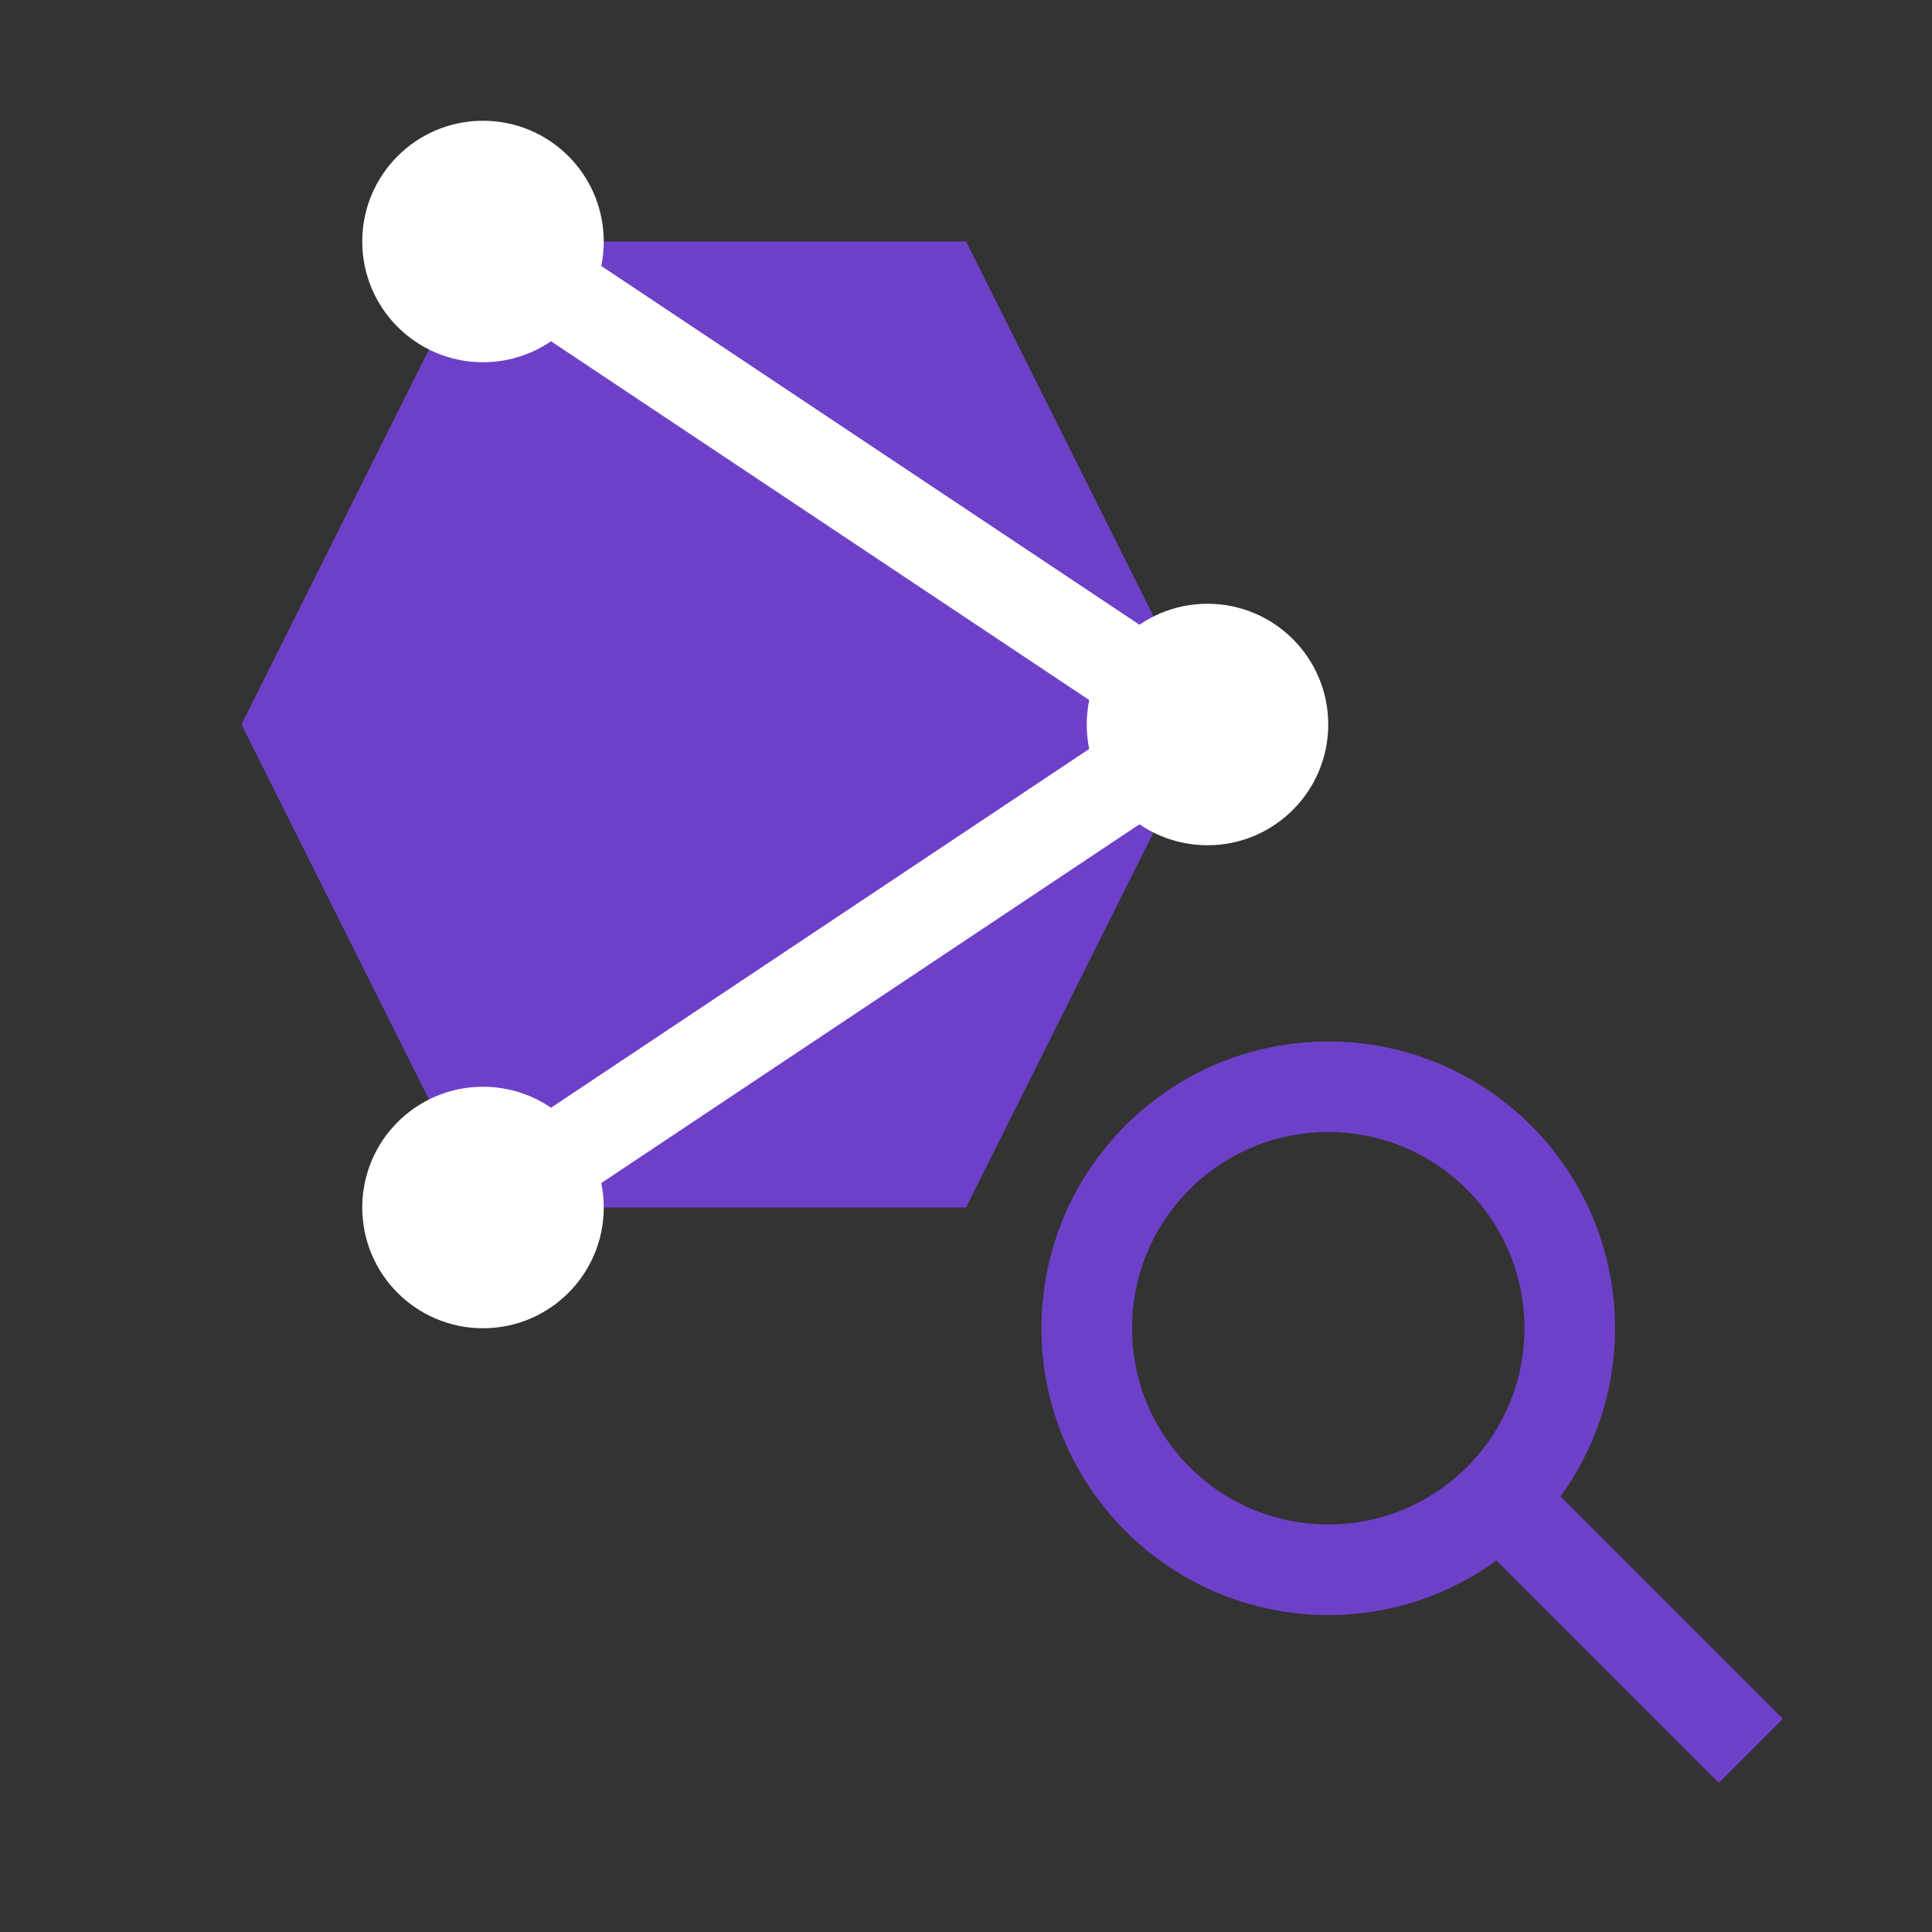
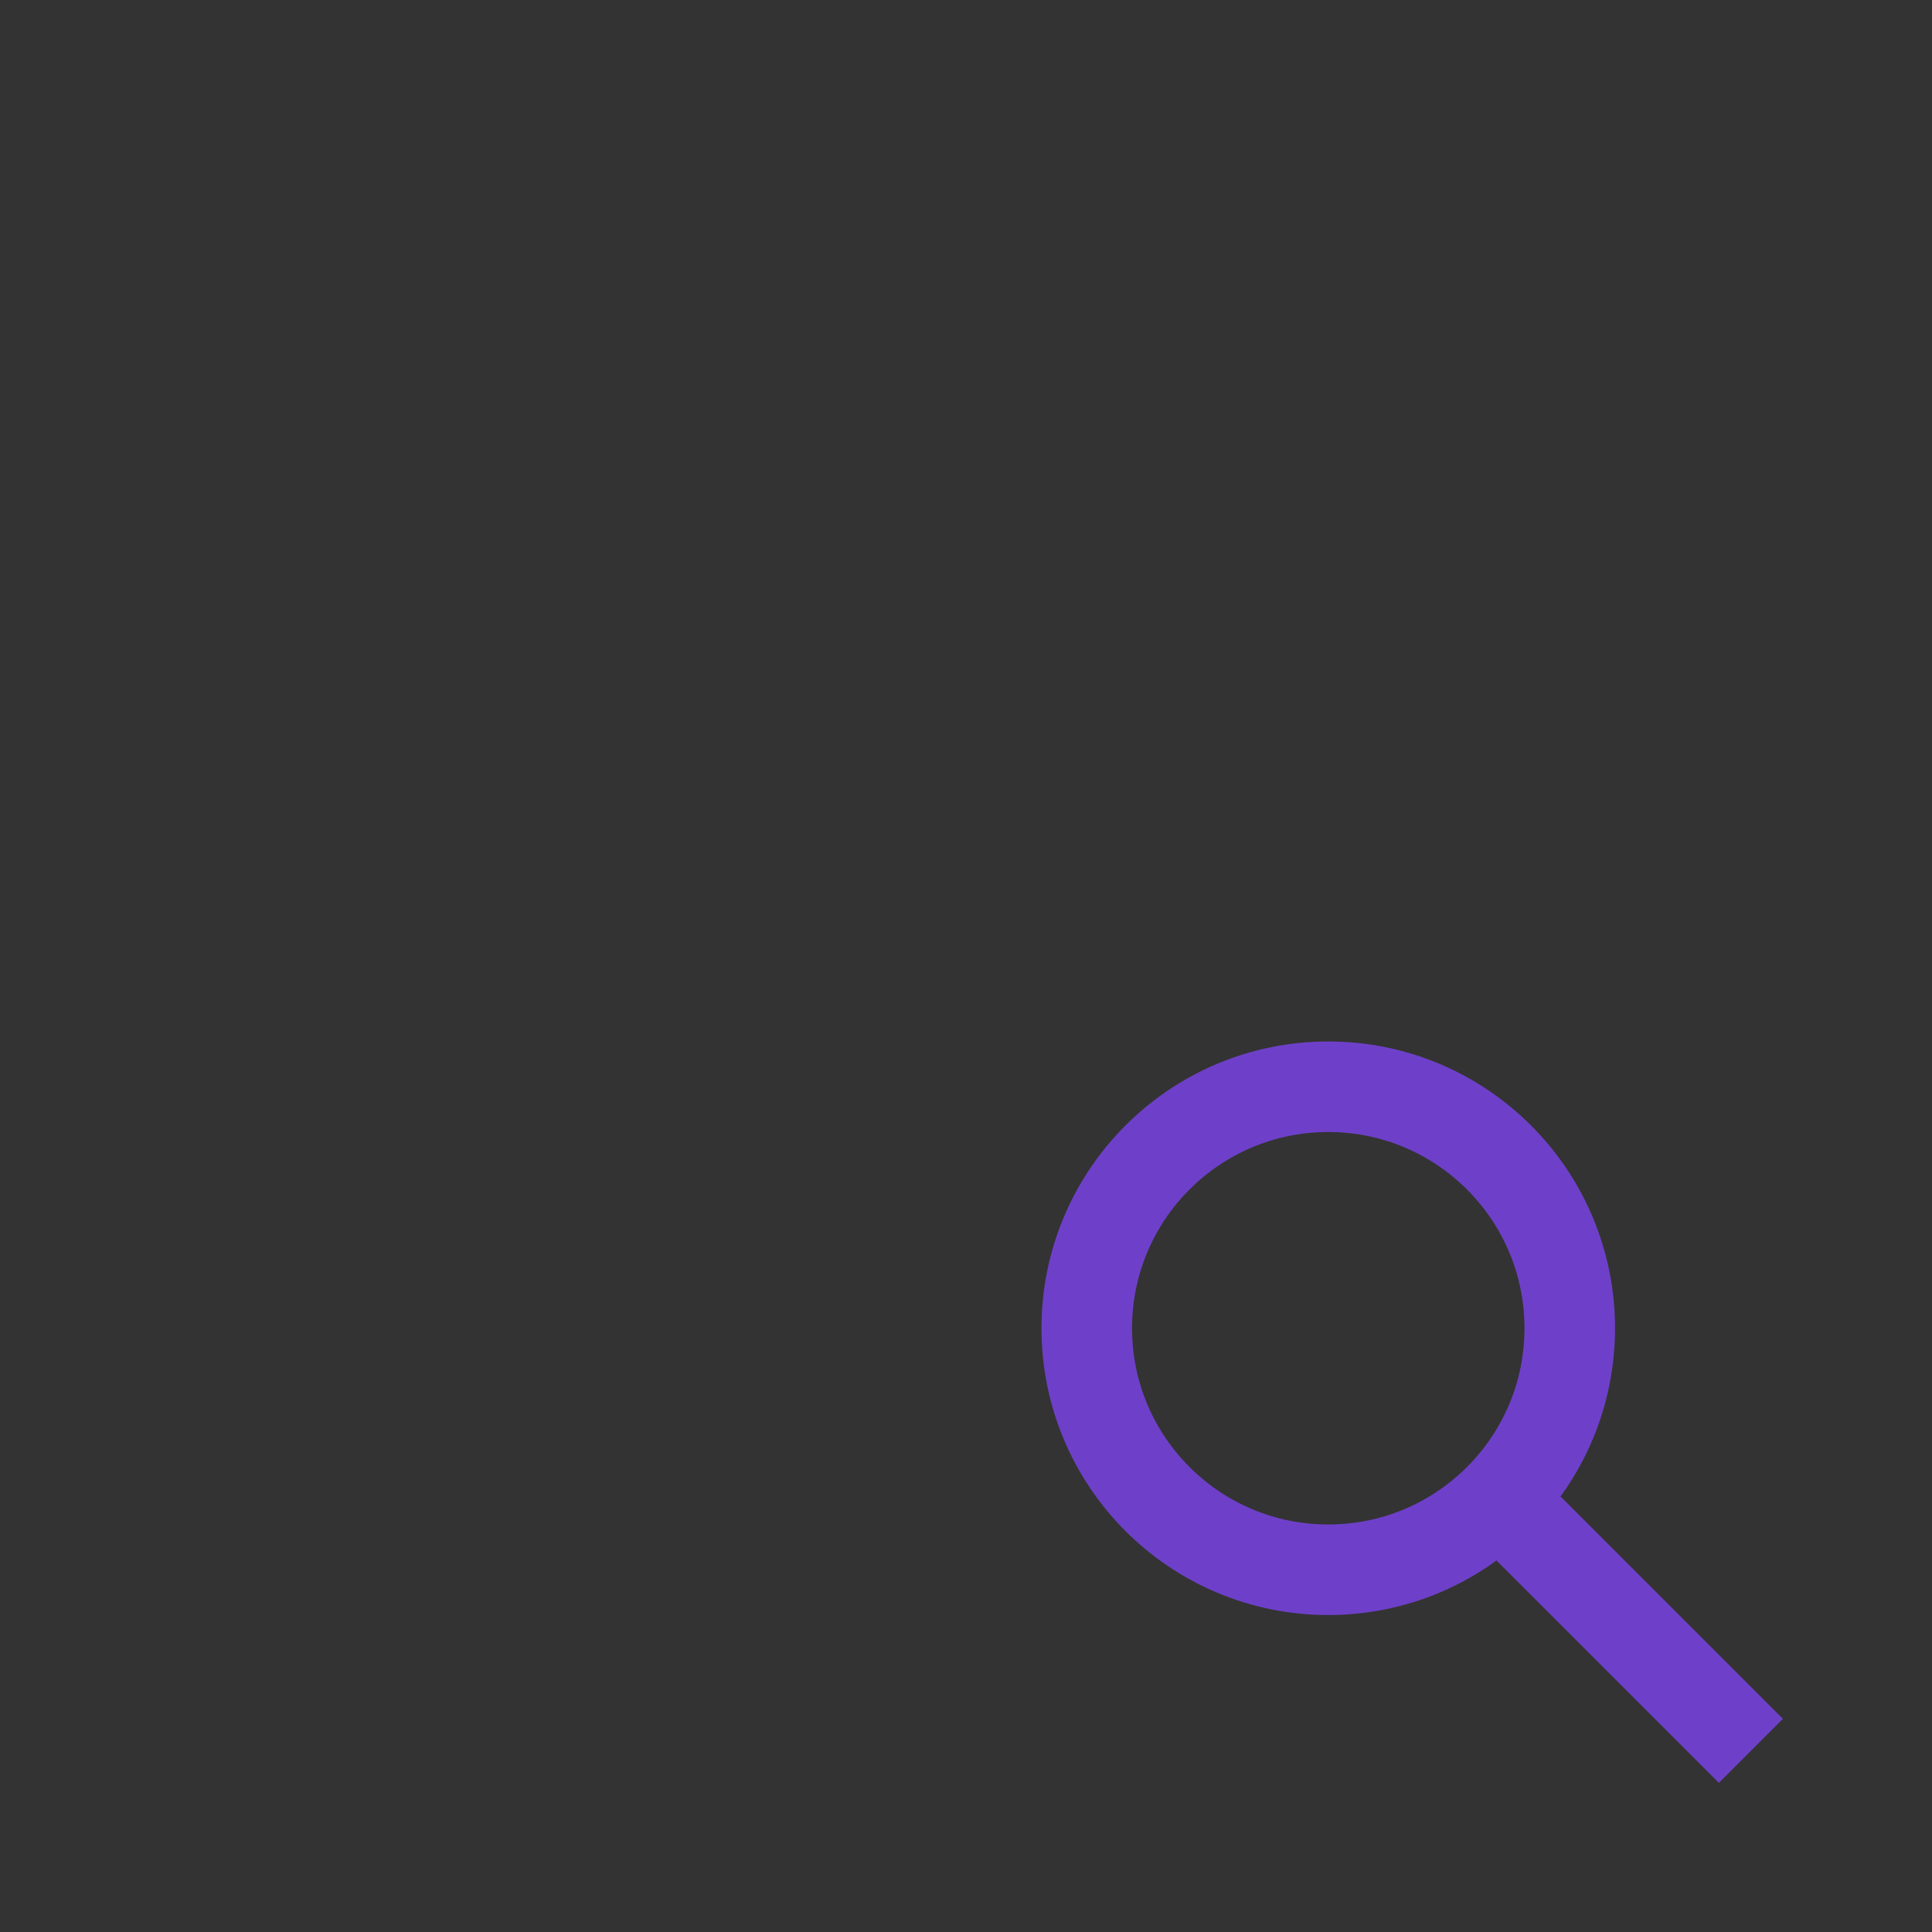
<svg xmlns="http://www.w3.org/2000/svg" version="1.1" width="32" height="32" viewBox="0 0 32 32">
  <rect x="0" y="0" width="32" height="32" fill="#333333" stroke="none" />
  <title>Git Analysis - Cool Dev Edition</title>
  <g transform="translate(4,4)">
-     <path d="M4 0 L12 0 L16 8 L12 16 L4 16 L0 8 Z" fill="#6E40C9" />
-     <circle cx="4" cy="0" r="2" fill="#ffffff" />
-     <circle cx="16" cy="8" r="2" fill="#ffffff" />
-     <circle cx="4" cy="16" r="2" fill="#ffffff" />
-     <path d="M4 0 L16 8 L4 16" stroke="#ffffff" stroke-width="1.5" fill="none" />
-   </g>
+     </g>
  <g transform="translate(18,18)">
    <circle cx="4" cy="4" r="4" fill="none" stroke="#6E40C9" stroke-width="1.5" />
    <line x1="7" y1="7" x2="11" y2="11" stroke="#6E40C9" stroke-width="1.5" />
  </g>
</svg>